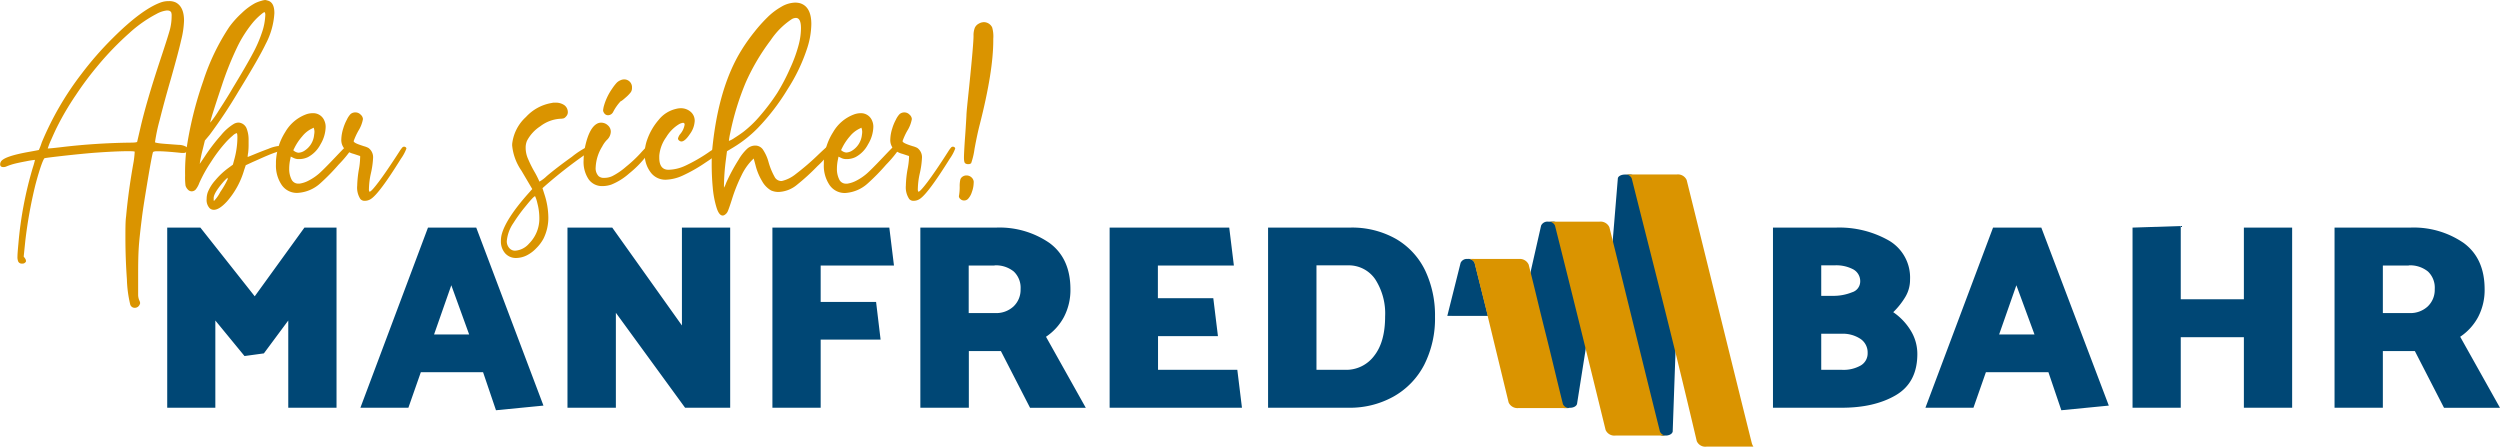
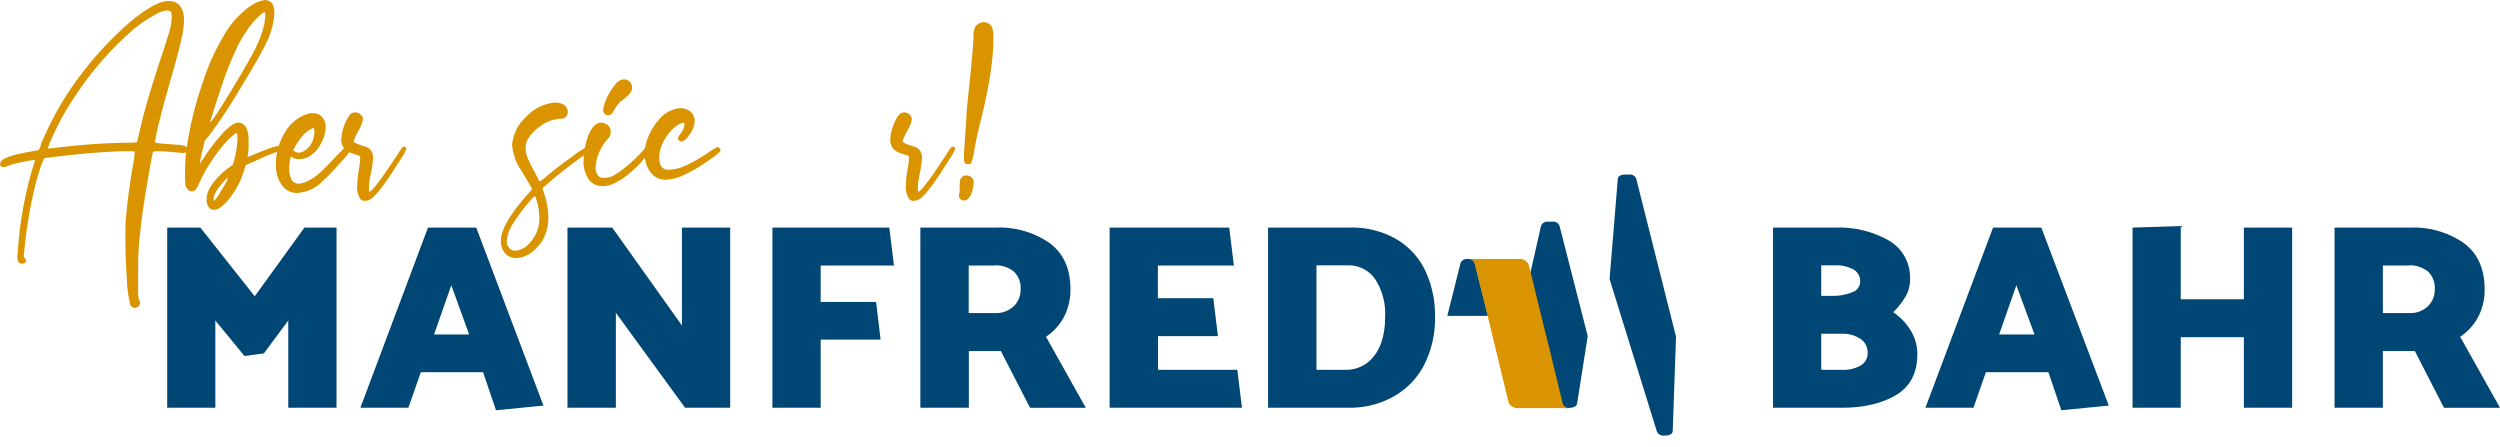
<svg xmlns="http://www.w3.org/2000/svg" id="Ebene_1" data-name="Ebene 1" viewBox="0 0 538.22 96.15">
  <defs>
    <style>.cls-1,.cls-4{fill:#da9400}.cls-3{fill:#004775}.cls-3,.cls-4{fill-rule:evenodd}</style>
  </defs>
  <path class="cls-1" d="M36.34.24a3.31 3.31 0 011.46.27c1.21.61 1.82 1.93 1.82 3.93A19.68 19.68 0 0139 8.65c-.38 1.71-1.12 4.47-2.2 8.29q-1.39 4.78-2.43 8.93a38.49 38.49 0 00-1 4.74c0 .08.37.17 1.11.26S36 31 37 31.08l1.51.11a3.23 3.23 0 011.7.49.79.79 0 01.24.51.72.72 0 01-.27.48.79.79 0 01-.61.25 4.33 4.33 0 01-.53 0c-2.31-.24-4-.36-5.12-.36q-.93 0-1 .24-.27.93-1.12 6c-.56 3.38-1 6.06-1.24 8-.35 2.79-.58 4.91-.68 6.39s-.14 3.39-.14 5.77v4.49a3.16 3.16 0 00.26 1.24 1.58 1.58 0 01.17.56 1.08 1.08 0 01-.13.37 1.12 1.12 0 01-1 .65 1 1 0 01-1-.7 26 26 0 01-.72-5.44q-.31-4.4-.32-8.74c0-2.2 0-3.8.15-4.81q.48-5.41 1.62-11.75a21.12 21.12 0 00.23-2.16q0-.12-1.38-.12c-1.81 0-4.25.12-7.31.34q-2.52.2-6.45.63c-2.63.3-4 .47-4.25.54s-1 2-2 5.78a97.9 97.9 0 00-2.16 12l-.35 3.39a1.12 1.12 0 00.13.18 2.21 2.21 0 01.17.23 2.18 2.18 0 01.12.22.53.53 0 01.06.24.34.34 0 010 .22.84.84 0 01-.84.43.83.83 0 01-.81-.43 2.56 2.56 0 01-.17-1.09c0-.46.07-1.37.2-2.75A81.42 81.42 0 017.09 36a14.54 14.54 0 00.44-1.58 18 18 0 00-1.9.3c-1.08.2-1.9.38-2.47.52a13.56 13.56 0 00-1.7.56 1.59 1.59 0 01-.73.17c-.47 0-.7-.2-.7-.6a1.2 1.2 0 01.15-.54q.6-1.18 6.19-2.16c1.34-.24 2-.37 2-.39A14.2 14.2 0 009 30.64a65.39 65.39 0 018.55-14.74 71.39 71.39 0 016.68-7.65Q30.49 2 34.66.51a5 5 0 011.68-.27zm-.29 2a5.91 5.91 0 00-2.36.76 27.6 27.6 0 00-5.85 4.12A64.93 64.93 0 0021.17 14a69.38 69.38 0 00-4.82 6.43 60.55 60.55 0 00-4 6.77c-.41.81-.85 1.78-1.34 2.9a14.76 14.76 0 00-.73 1.86.1.1 0 00.08 0c.35 0 1.22-.09 2.59-.25a139.65 139.65 0 0115-1c1 0 1.55-.06 1.58-.19.08-.33.31-1.33.7-3q1.28-5.57 4.24-14.52c1.05-3.16 1.75-5.34 2.09-6.56a11.61 11.61 0 00.39-3 2.06 2.06 0 00-.1-.8.82.82 0 00-.8-.36z" />
  <path class="cls-1" d="M57.08 0a3.23 3.23 0 01.54.12c1 .26 1.45 1.17 1.45 2.72a16.24 16.24 0 01-1.87 6.63q-1.46 3.06-5.85 10.19a104.87 104.87 0 01-6.24 9.4l-1 1.19-.51 2.08a27.12 27.12 0 00-.6 2.94s.43-.6 1.19-1.75a39.27 39.27 0 013.41-4.43 10.8 10.8 0 012.78-2.44 2.15 2.15 0 011-.26 2 2 0 011.73 1.31 6.61 6.61 0 01.41 2.5v.8a14 14 0 01-.1 1.92 5.22 5.22 0 00-.1.83v.05s.52-.2 1.46-.59 1.94-.78 3-1.17a7.91 7.91 0 012.1-.6c.45 0 .68.19.68.56s-.22.53-.66.63a20.93 20.93 0 00-2.22.81c-1.17.48-2.25 1-3.24 1.42l-1.53.71-.34 1a17.68 17.68 0 01-3.71 6.8q-1.65 1.8-2.82 1.8a1.32 1.32 0 01-.9-.34 2.56 2.56 0 01-.65-2 4.33 4.33 0 01.22-1.38 8.73 8.73 0 011.64-2.64 15.79 15.79 0 012.73-2.58l1.06-.78.39-1.45a18.07 18.07 0 00.58-4.41c0-.62-.06-.93-.17-.93a2.24 2.24 0 00-.86.56 14.93 14.93 0 00-1.37 1.31 31.68 31.68 0 00-3.27 4.31 30.25 30.25 0 00-2.53 4.55 5 5 0 01-.78 1.41 1.17 1.17 0 01-.9.39 1.1 1.1 0 01-.76-.36 2 2 0 01-.53-.88 13.9 13.9 0 01-.09-2.16 41.45 41.45 0 01.26-5.44 78.74 78.74 0 013.65-14.91 47.19 47.19 0 015.6-11.64 20 20 0 012.7-3A13.16 13.16 0 0154.92.68a7.56 7.56 0 011.31-.49 3.93 3.93 0 01.85-.19zm-.14 2.62c-.13 0-.46.24-1 .71a13.81 13.81 0 00-1.38 1.38 26.27 26.27 0 00-3.5 5.45 68.71 68.71 0 00-3.3 8.24q-2.5 7.46-2.5 8a20.53 20.53 0 001.86-2.64c1.15-1.77 2.17-3.38 3-4.83q3-4.94 4.31-7.43a27.43 27.43 0 001.93-4.4 12.91 12.91 0 00.75-3.76 1.29 1.29 0 000-.34c-.04-.27-.11-.38-.17-.38zM49 38.33v-.07s-.44.34-1 1c-1.32 1.55-2 2.68-2 3.39 0 .41 0 .61.07.61a7.88 7.88 0 001.36-1.93A19.1 19.1 0 0049 38.62a1 1 0 000-.29z" />
  <path class="cls-1" d="M67.34 24.37a2.57 2.57 0 012.5 1.63 3.23 3.23 0 01.27 1.33A7.6 7.6 0 0169 31.07a6.49 6.49 0 01-2.69 2.75 4.35 4.35 0 01-1.92.43 2.47 2.47 0 01-1.2-.25l-.59-.29-.14.7a9.53 9.53 0 00-.2 1.87 5 5 0 00.49 2.33 1.58 1.58 0 001.5.92h.25a6.12 6.12 0 002-.68 11.34 11.34 0 002.1-1.41c.56-.47 1.76-1.66 3.59-3.59 1.63-1.72 2.56-2.65 2.77-2.82a.5.5 0 01.31-.09.61.61 0 01.43.18.58.58 0 01.18.42 1.6 1.6 0 010 .27 25.89 25.89 0 01-3 3.65 44.31 44.31 0 01-3.92 4A7.92 7.92 0 0164 41.53a3.94 3.94 0 01-3.34-1.69 7.42 7.42 0 01-1.25-4.47v-.58a12.9 12.9 0 012-6.36 8.66 8.66 0 014.43-3.79 4.21 4.21 0 011.5-.27zm.36 4a2.7 2.7 0 00-.17-.88l-.63.32a6 6 0 00-1.83 1.54 11.61 11.61 0 00-1.64 2.42l-.29.58a1.9 1.9 0 001.11.53 2.64 2.64 0 001.1-.31A4.55 4.55 0 0067.63 29a4.2 4.2 0 00.07-.67z" />
  <path class="cls-1" d="M76.51 24.2a1.53 1.53 0 011.14.49 1.36 1.36 0 01.49.94 7.06 7.06 0 01-1 2.55 15.55 15.55 0 00-1 2.19c0 .18.23.36.68.56s1 .37 1.5.54a4.67 4.67 0 011 .38 2.47 2.47 0 011 2.16 18.63 18.63 0 01-.48 3.35 16.42 16.42 0 00-.41 3.28 1.31 1.31 0 00.07.58l.07.05c.25 0 .89-.7 1.94-2.09S84.1 35.55 86 32.6a6.91 6.91 0 01.58-.81.55.55 0 01.39-.21.55.55 0 01.51.29.31.31 0 010 .15 9.4 9.4 0 01-1.17 2.16q-4.6 7.41-6.41 8.62a2.32 2.32 0 01-1.31.43 1.19 1.19 0 01-1-.38A4.47 4.47 0 0176.9 40a24.3 24.3 0 01.34-3.4 15.32 15.32 0 00.29-2.6 2.13 2.13 0 000-.41l-1.38-.46a4.39 4.39 0 01-1.9-1 2.91 2.91 0 01-.77-2.13 8.6 8.6 0 01.41-2.33 9.81 9.81 0 01.77-1.88 4.58 4.58 0 01.83-1.25 1.58 1.58 0 011.02-.34zm42.61-2.1h.43a3.27 3.27 0 011.87.49 1.85 1.85 0 01.82 1.4 1.42 1.42 0 010 .31 1.27 1.27 0 01-.36.76 1.38 1.38 0 01-.5.41 3.39 3.39 0 01-.83.1 7.83 7.83 0 00-4.24 1.62 8.35 8.35 0 00-2.85 3.11 3.73 3.73 0 00-.29 1.55v.1a6 6 0 00.38 1.94 25.89 25.89 0 001.46 3 19 19 0 011.12 2.21 7.56 7.56 0 001.6-1.21q2.16-1.82 5.39-4.13a18 18 0 013.62-2.3.73.73 0 01.46.15.51.51 0 01.2.4c0 .18-.48.6-1.44 1.27a99.36 99.36 0 00-8.54 6.67l-.63.56.41 1.29a16.39 16.39 0 01.85 4.95 10.12 10.12 0 01-1.05 4.64 8.68 8.68 0 01-1.56 2.06 7.33 7.33 0 01-2 1.51 5.29 5.29 0 01-2.25.58 3.09 3.09 0 01-2.43-1 3.84 3.84 0 01-.92-2.65 5.55 5.55 0 01.17-1.41c.59-2.23 2.46-5.12 5.58-8.66l1-1.12-.68-1.16-1.65-2.8a11.44 11.44 0 01-2-5.43c0-.15 0-.37.05-.66a9.21 9.21 0 012.93-5.47 9.61 9.61 0 015.49-3zm-3.92 20.14c-.2 0-.86.7-2 2.11a34.39 34.39 0 00-2.66 3.65 8.08 8.08 0 00-1.43 3.88 2.14 2.14 0 00.68 1.67 1.6 1.6 0 001.11.42 4.36 4.36 0 003-1.53 7.59 7.59 0 002.21-5.63 12.38 12.38 0 00-.43-3.09 7 7 0 00-.48-1.48z" />
  <path class="cls-1" d="M129.43 26.41a2.06 2.06 0 011.43.57 1.8 1.8 0 01.64 1.4 2.52 2.52 0 01-.85 1.75 5.87 5.87 0 00-1 1.41 9.26 9.26 0 00-1.41 4.51 2.44 2.44 0 00.63 1.87 1.68 1.68 0 001.21.37 4 4 0 001.77-.39 14.49 14.49 0 002.92-2 28.65 28.65 0 003.11-2.9c.55-.62.92-1 1.1-1.19a.79.79 0 01.45-.27.7.7 0 01.25.1.46.46 0 01.26.41 3.12 3.12 0 01-.77 1.51 22.15 22.15 0 01-3.74 3.8 13.2 13.2 0 01-3.84 2.39 6 6 0 01-1.87.31 3.51 3.51 0 01-3-1.47 6.68 6.68 0 01-1.08-4 16 16 0 01.36-3.18c.58-2.57 1.42-4.16 2.5-4.76a1.78 1.78 0 01.93-.24zm4.95-9.32a1.68 1.68 0 011.68 1.8 1.59 1.59 0 01-.24.94 7.28 7.28 0 01-1.13 1.17c-.59.53-.94.79-1.06.79a10.07 10.07 0 00-1.63 2.32 1.27 1.27 0 01-1.07.7 1 1 0 01-.92-.56.89.89 0 01-.17-.51 6.34 6.34 0 01.12-.73 12.21 12.21 0 011.82-3.91 10.43 10.43 0 01.94-1.23 2.51 2.51 0 01.79-.56 2 2 0 01.87-.22z" />
  <path class="cls-1" d="M146.5 23.3a3.2 3.2 0 012.19.77 2.51 2.51 0 01.87 2 5.19 5.19 0 01-1 2.74c-.73 1.1-1.35 1.65-1.87 1.65a.73.73 0 01-.46-.19.6.6 0 01-.27-.44 2.41 2.41 0 01.51-1 4.1 4.1 0 00.92-2q0-.39-.36-.39a2.65 2.65 0 00-.78.26 8.17 8.17 0 00-2.83 2.84 8 8 0 00-1.49 4v.39c0 1.75.67 2.62 2 2.62a9 9 0 003.56-.85 35 35 0 005-2.86 13.77 13.77 0 011.94-1.17.74.74 0 01.45.23c.17.16.25.29.25.4 0 .39-1.06 1.28-3.2 2.67a33.53 33.53 0 01-5 2.85 9.44 9.44 0 01-3.58.87A3.93 3.93 0 01140 37a6.38 6.38 0 01-1.2-3.95 8.89 8.89 0 01.54-3 13.19 13.19 0 012.47-4.25 6.71 6.71 0 013.69-2.35 4.19 4.19 0 011-.15z" />
-   <path class="cls-1" d="M174.67 5.19a17.58 17.58 0 01-.83 5 37.91 37.91 0 01-4.27 9 47 47 0 01-6.46 8.41 26.5 26.5 0 01-5.19 4.11l-1.41.85-.24 1.87a46.77 46.77 0 00-.41 5.58v.39a4.28 4.28 0 00.46-1 39 39 0 012.68-5 10.23 10.23 0 011.83-2.35 2.61 2.61 0 011.73-.71 2 2 0 011.63.78 9 9 0 011.26 2.74 14.72 14.72 0 001.31 3.21 1.64 1.64 0 001.34.9h.22a7.51 7.51 0 003-1.5 53.16 53.16 0 004.93-4.25q1.24-1.17 1.59-1.47a1 1 0 01.55-.3.47.47 0 01.17 0 .58.58 0 01.48.63.54.54 0 01-.05.27 20.26 20.26 0 01-3 3.41 46.23 46.23 0 01-4.38 4 6.57 6.57 0 01-3.86 1.56A3.89 3.89 0 01166 41a5.21 5.21 0 01-1.93-2 12.43 12.43 0 01-1.42-3.45l-.39-1.43-.46.46a12.21 12.21 0 00-2.19 3.23 34.68 34.68 0 00-2 5c-.46 1.46-.78 2.35-.93 2.68a1.69 1.69 0 01-.67.77.73.73 0 01-.43.14c-.54 0-1-.62-1.36-1.85a20.77 20.77 0 01-.78-4.26c-.15-1.61-.22-3.25-.22-4.93 0-1.26 0-2.25.1-3q1.11-11.68 5.07-19.37c.45-.88 1-1.83 1.66-2.86a40.11 40.11 0 012.36-3.26 33 33 0 012.78-3.11 14.16 14.16 0 013-2.29 6.16 6.16 0 013-.91 4.18 4.18 0 011.07.14q2.41.76 2.41 4.49zm-8.74 3.45a46.08 46.08 0 00-5.37 9.09 57.59 57.59 0 00-3.35 10.91 14.4 14.4 0 00-.29 1.7 5.14 5.14 0 001.21-.65q1.05-.66 1.89-1.29a23.63 23.63 0 003.66-3.53 44.72 44.72 0 003.66-4.87 42.75 42.75 0 002.79-5.35A30.42 30.42 0 00172 9.44a14.25 14.25 0 00.44-3.37c0-1.47-.36-2.21-1.09-2.21a1.79 1.79 0 00-.9.27 16.27 16.27 0 00-4.52 4.51z" />
-   <path class="cls-1" d="M185.26 24.37a2.57 2.57 0 012.5 1.63 3.22 3.22 0 01.26 1.33 7.58 7.58 0 01-1.14 3.74 6.49 6.49 0 01-2.69 2.75 4.35 4.35 0 01-1.92.43 2.47 2.47 0 01-1.16-.24l-.59-.29-.14.7a9.53 9.53 0 00-.2 1.87 5 5 0 00.49 2.33 1.57 1.57 0 001.5.92h.25a6.12 6.12 0 002-.68 11.34 11.34 0 002.1-1.41c.56-.47 1.76-1.66 3.59-3.59 1.63-1.72 2.56-2.65 2.77-2.82a.5.5 0 01.31-.09.6.6 0 01.43.18.58.58 0 01.18.42 1.6 1.6 0 01-.05.27 25.89 25.89 0 01-3 3.65 44.31 44.31 0 01-3.92 4 7.92 7.92 0 01-4.88 2.08 3.94 3.94 0 01-3.34-1.69 7.42 7.42 0 01-1.25-4.47v-.58a12.8 12.8 0 012-6.36 8.66 8.66 0 014.43-3.79 4.21 4.21 0 011.47-.29zm.36 4a2.7 2.7 0 00-.17-.88l-.63.32a6 6 0 00-1.82 1.5 11.61 11.61 0 00-1.64 2.42l-.29.58a1.88 1.88 0 001.11.53 2.64 2.64 0 001.1-.31 4.55 4.55 0 002.28-3.5 4.2 4.2 0 00.06-.7z" />
  <path class="cls-1" d="M194.68 24.2a1.53 1.53 0 011.14.49 1.36 1.36 0 01.49.94 7.06 7.06 0 01-1 2.55 14.26 14.26 0 00-1 2.19c0 .18.23.36.68.56s.95.37 1.5.54a4.67 4.67 0 011 .38 2.47 2.47 0 011 2.16 18.63 18.63 0 01-.48 3.35 16.42 16.42 0 00-.41 3.28 1.31 1.31 0 00.07.58s.05.05.07.05c.24 0 .89-.7 1.94-2.09s2.59-3.63 4.47-6.58a6.91 6.91 0 01.58-.81.55.55 0 01.39-.21.55.55 0 01.51.29.32.32 0 010 .15 9.13 9.13 0 01-1.16 2.16q-4.62 7.41-6.41 8.62a2.35 2.35 0 01-1.31.43 1.19 1.19 0 01-1-.38 4.47 4.47 0 01-.73-2.87 22.85 22.85 0 01.34-3.4 16.49 16.49 0 00.34-2.58 3.52 3.52 0 000-.41l-1.39-.46a4.34 4.34 0 01-1.89-1 2.91 2.91 0 01-.75-2.11 8.6 8.6 0 01.41-2.33 9.81 9.81 0 01.77-1.88 4.58 4.58 0 01.83-1.25 1.58 1.58 0 011-.36zm13.38 13.57a1.57 1.57 0 011 .34 1.49 1.49 0 01.56.9 1.94 1.94 0 010 .41 5.91 5.91 0 01-.38 1.9 3.79 3.79 0 01-.84 1.5 1.13 1.13 0 01-.85.34 1.09 1.09 0 01-.82-.34.79.79 0 01-.29-.56 2.45 2.45 0 01.05-.31 11.18 11.18 0 00.12-1.77 6.33 6.33 0 01.14-1.53 1.21 1.21 0 01.54-.66 1.43 1.43 0 01.77-.22zm3.67-33a2 2 0 011.87 1.13 7 7 0 01.24 2.45v.36q0 6.69-2.91 18.09c-.36 1.38-.73 3.11-1.12 5.22a15.48 15.48 0 01-.73 3.11.89.89 0 01-.65.21 1 1 0 01-.66-.21c-.16-.15-.24-.55-.24-1.22 0-.52.06-1.77.19-3.76.12-1.52.23-3.26.34-5.22 0-.7.23-2.78.59-6.26q.94-9.15.94-11a4.41 4.41 0 01.27-1.67 1.89 1.89 0 01.9-.93 2.08 2.08 0 01.97-.29z" />
  <path d="M52.64 76.65L46.36 69v18.78H36V49h7.14l11.7 14.79L65.54 49h6.91v38.78H62.06V69l-5.25 7.08zM102.53 49L117 87.32l-10.22 1-2.78-8.19H90.6l-2.68 7.65H77.59L92.14 49zm-5.37 12.41L93.45 72H101zm25.01 26.37V49h9.64l15 21.07V49h10.39v38.78h-9.71l-14.9-20.44v20.44zm67.41-14.67h-12.9v14.67h-10.39V49h25.17l1 8.16h-15.78V65h11.93zM198.14 49h16.32a18.94 18.94 0 0111.48 3.31q4.5 3.31 4.51 9.94a12.53 12.53 0 01-1.4 6 11.84 11.84 0 01-3.86 4.25l8.57 15.3h-12l-6.28-12.22h-6.9v12.2h-10.44zm16 8.17h-5.59V67.4h5.71a5.48 5.48 0 003.91-1.4 4.92 4.92 0 001.55-3.74 4.81 4.81 0 00-1.46-3.8 6.09 6.09 0 00-4.14-1.33zm24.75 30.61V49h25.75l1 8.17h-16.36v7.03h11.93l1 8.17h-12.9v7.25h17.07l1 8.16zm51.49 0H273V49h17.58a19.16 19.16 0 0110 2.46 15.78 15.78 0 016.25 6.79 22.5 22.5 0 012.11 9.93 22 22 0 01-2.34 10.39 16.55 16.55 0 01-6.6 6.81 19.22 19.22 0 01-9.62 2.4zm-.29-30.65h-6.67v22.49h6.27a7.5 7.5 0 006.14-3c1.58-2 2.37-4.81 2.37-8.51a13.57 13.57 0 00-2.14-8 6.9 6.9 0 00-5.97-2.98zm106.28 30.65H381.7V49h13.53a21.56 21.56 0 0111.45 2.8 9.22 9.22 0 014.53 8.39 7.16 7.16 0 01-1 3.71 16.22 16.22 0 01-2.62 3.31 12.86 12.86 0 013.79 4 9.54 9.54 0 011.4 5q0 6.16-4.65 8.88t-11.76 2.69zm-1.48-30.65h-2.8v6.56h2.34a10.72 10.72 0 004.31-.77 2.44 2.44 0 001.74-2.25A2.9 2.9 0 00399 58a7.83 7.83 0 00-4.11-.87zm1.6 14.72h-4.4v7.77h4.51a7.49 7.49 0 004-.94 3 3 0 001.48-2.68 3.52 3.52 0 00-1.48-3 6.87 6.87 0 00-4.11-1.15zM439.47 49L454 87.32l-10.22 1-2.78-8.19h-13.46l-2.68 7.65h-10.34L429.08 49zm-5.37 12.41L430.39 72H438zm48.98 26.37V72.6h-13.59v15.18h-10.38V49l10.38-.34v15.77h13.59V49h10.39v38.78zM502.6 49h16.32a18.94 18.94 0 0111.48 3.31q4.5 3.31 4.51 9.94a12.53 12.53 0 01-1.4 6 11.84 11.84 0 01-3.86 4.25l8.57 15.3h-12.05l-6.28-12.22H513v12.2h-10.4zm16 8.17H513V67.4h5.7a5.49 5.49 0 003.93-1.4 4.91 4.91 0 001.54-3.74 4.8 4.8 0 00-1.45-3.8 6.09 6.09 0 00-4.14-1.33z" fill="#004775" />
  <path class="cls-3" d="M358.32 93.77h.28c.76 0 1.4-.35 1.51-.85l.72-20.42-.7-2.78-7.88-31.29a1.47 1.47 0 00-1.51-.85h-.67a2.3 2.3 0 00-.26 0c-.75 0-1.47.34-1.51.85l-1.78 21.64 10.2 32.87a1.55 1.55 0 001.51.85h.09zm-20.45-5.98h.14c.75 0 1.4-.35 1.51-.85l2.3-14.58-6.09-23.79a1.47 1.47 0 00-1.51-.85h-.4a2.3 2.3 0 00-.26 0 2.23 2.23 0 00-.27 0 1.49 1.49 0 00-1.51.85L329 60.83 335.57 87a1.46 1.46 0 001.5.85 1.76 1.76 0 00.33 0 1.33 1.33 0 00.21 0z" />
-   <path class="cls-4" d="M357.37 92.92c-3.28-13.1-7.61-30.88-10.89-44a2.08 2.08 0 00-2.13-1.2h-11.09a1.47 1.47 0 011.51.85c4 15.9 7 28.07 10.9 44a2.06 2.06 0 002.13 1.2h11.08a1.48 1.48 0 01-1.51-.85zm19.75 2.39c-3.28-13.1-10.74-43.45-14-56.55a2.07 2.07 0 00-2.13-1.2h-11.21a1.47 1.47 0 011.51.85c5.63 22.4 8.72 34.11 14 56.55a2 2 0 002.13 1.19h10.07a2.49 2.49 0 01-.37-.84z" />
  <path d="M312.53 68l2.85-11.41a1.48 1.48 0 011.51-.84 1.46 1.46 0 011.51.84L321.26 68z" fill="#cbcbcb" fill-rule="evenodd" />
  <path class="cls-3" d="M311.59 68l2.86-11.41a1.48 1.48 0 011.51-.84 1.46 1.46 0 011.51.84L320.33 68z" />
  <path class="cls-4" d="M336.48 87c-1.08-4.3-2.42-10-3.49-14.28-2.21-8.79-1.68-6.94-3.88-15.74a2.09 2.09 0 00-2.11-1.23h-11.07a1.46 1.46 0 011.51.84L320.29 68v.08l4.5 18.57a2.09 2.09 0 002.14 1.2h11a1.48 1.48 0 01-1.45-.85z" />
</svg>